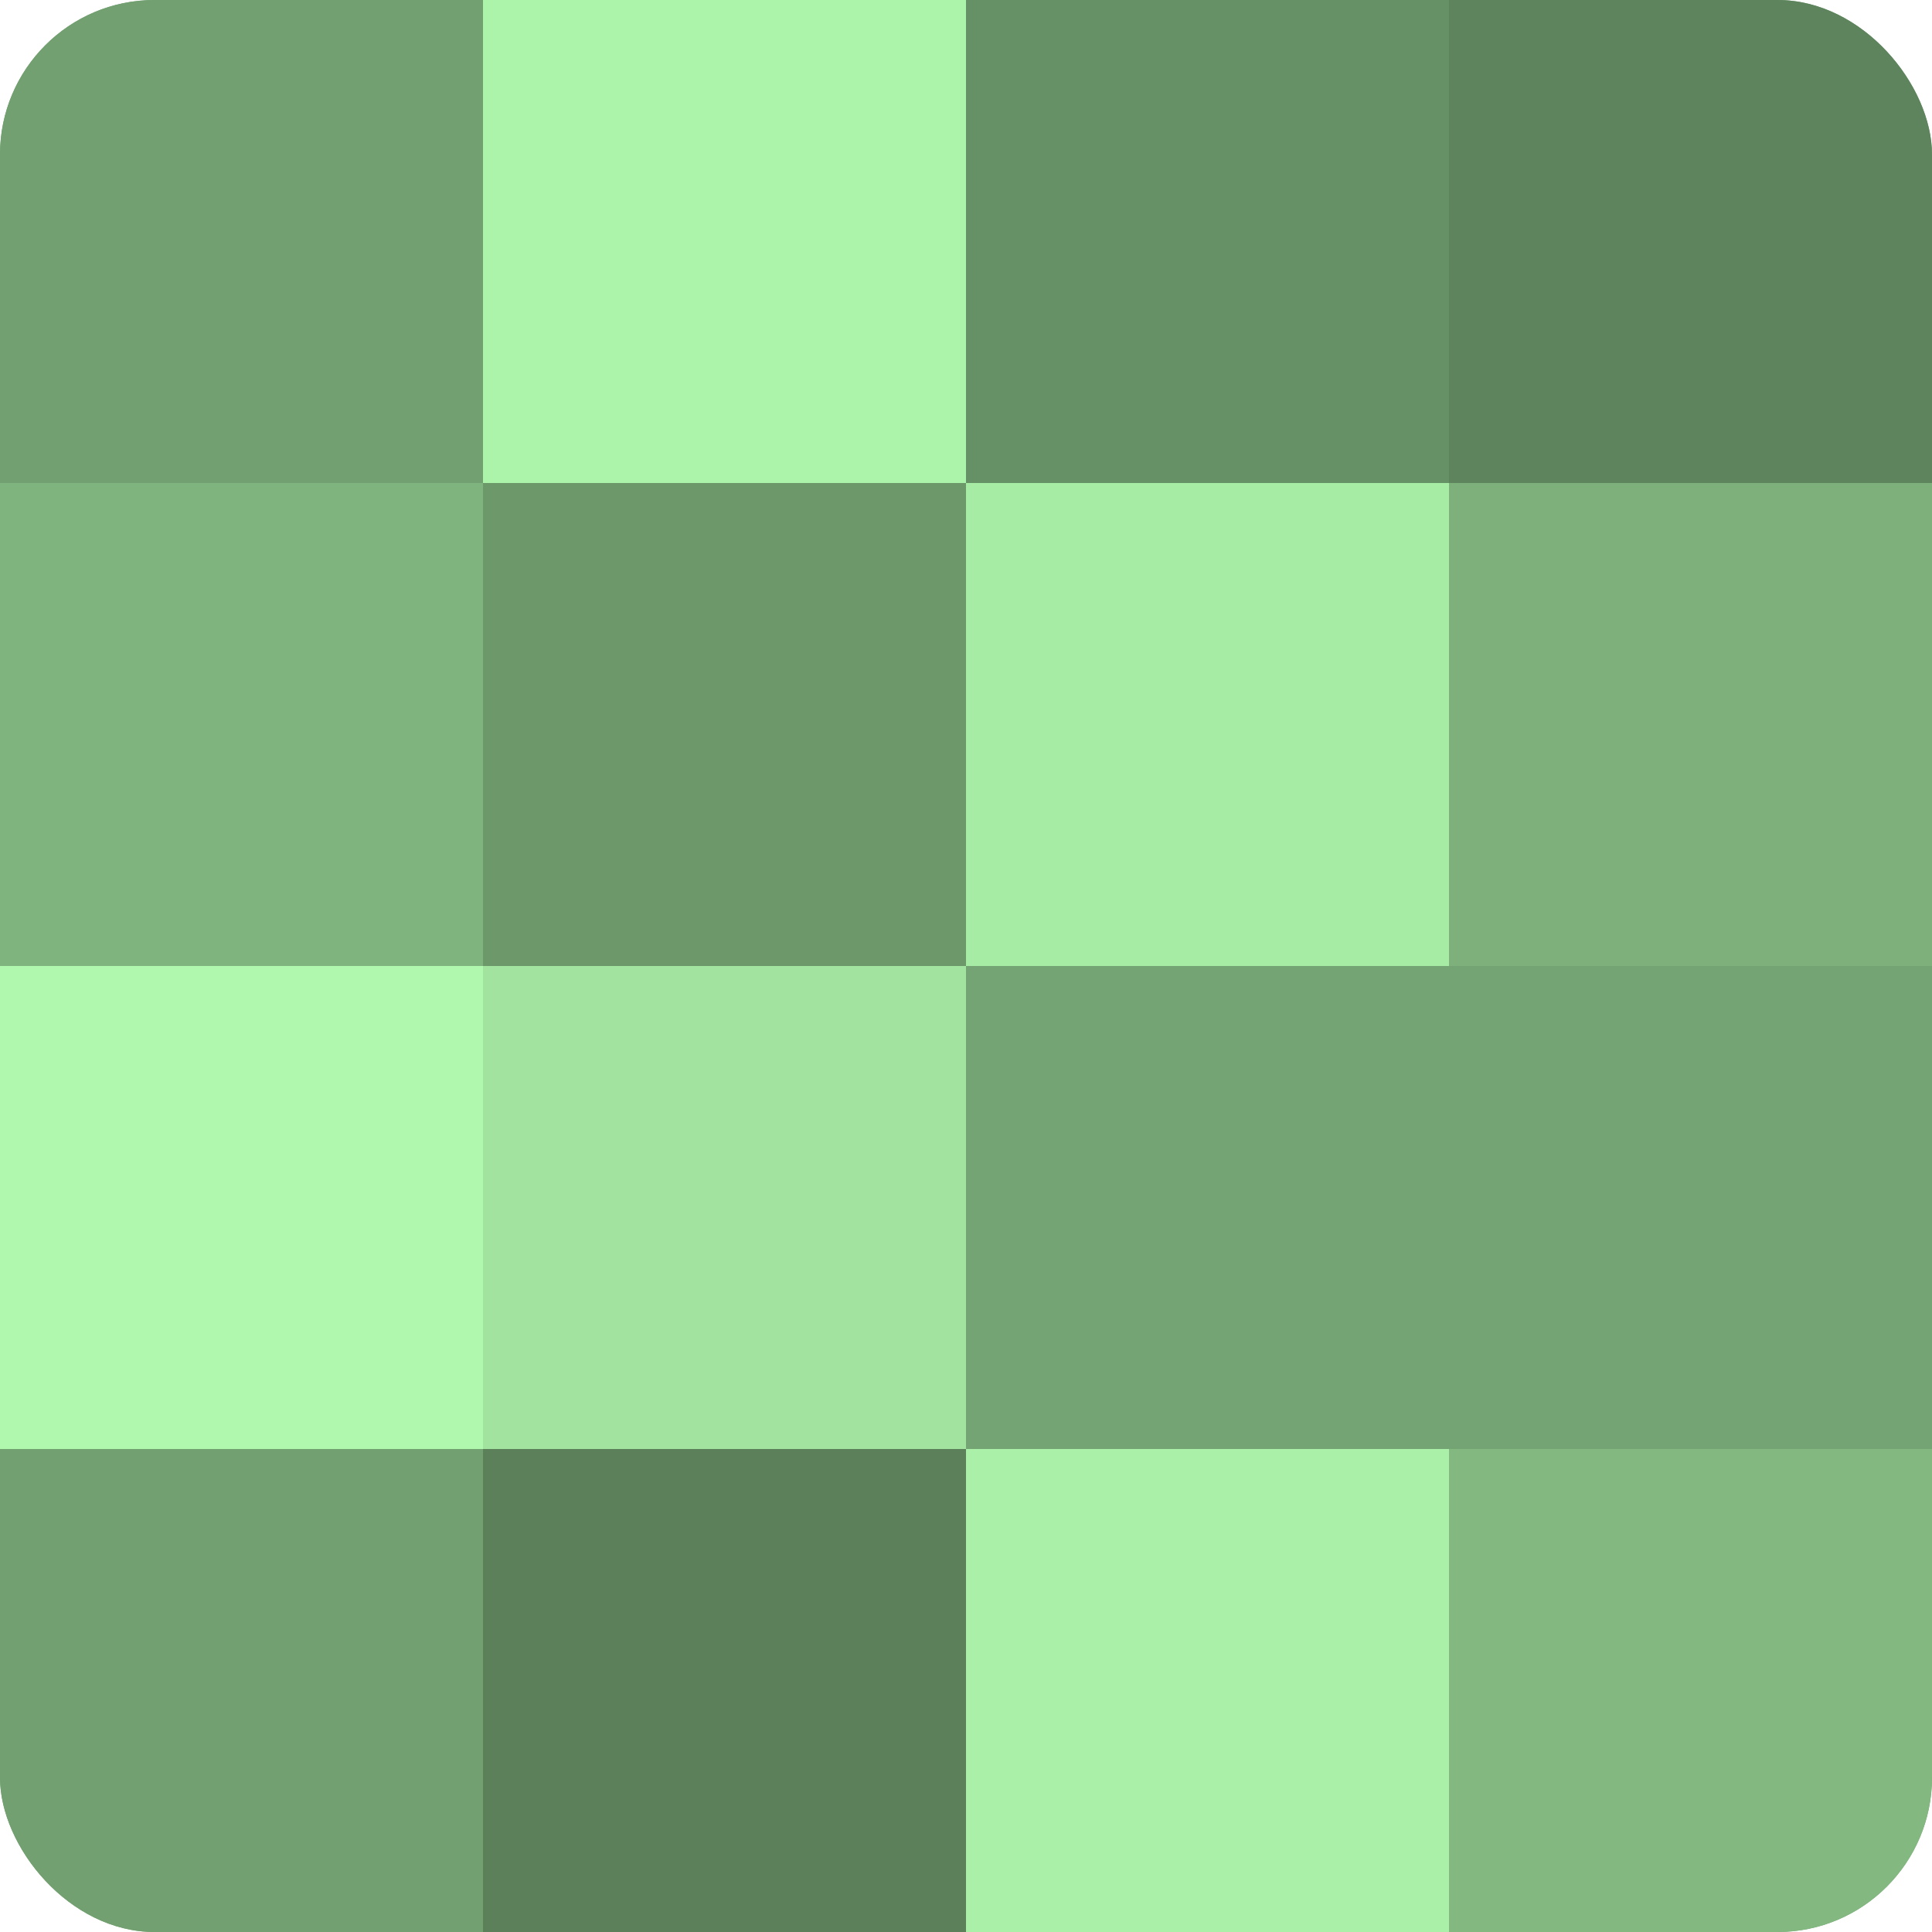
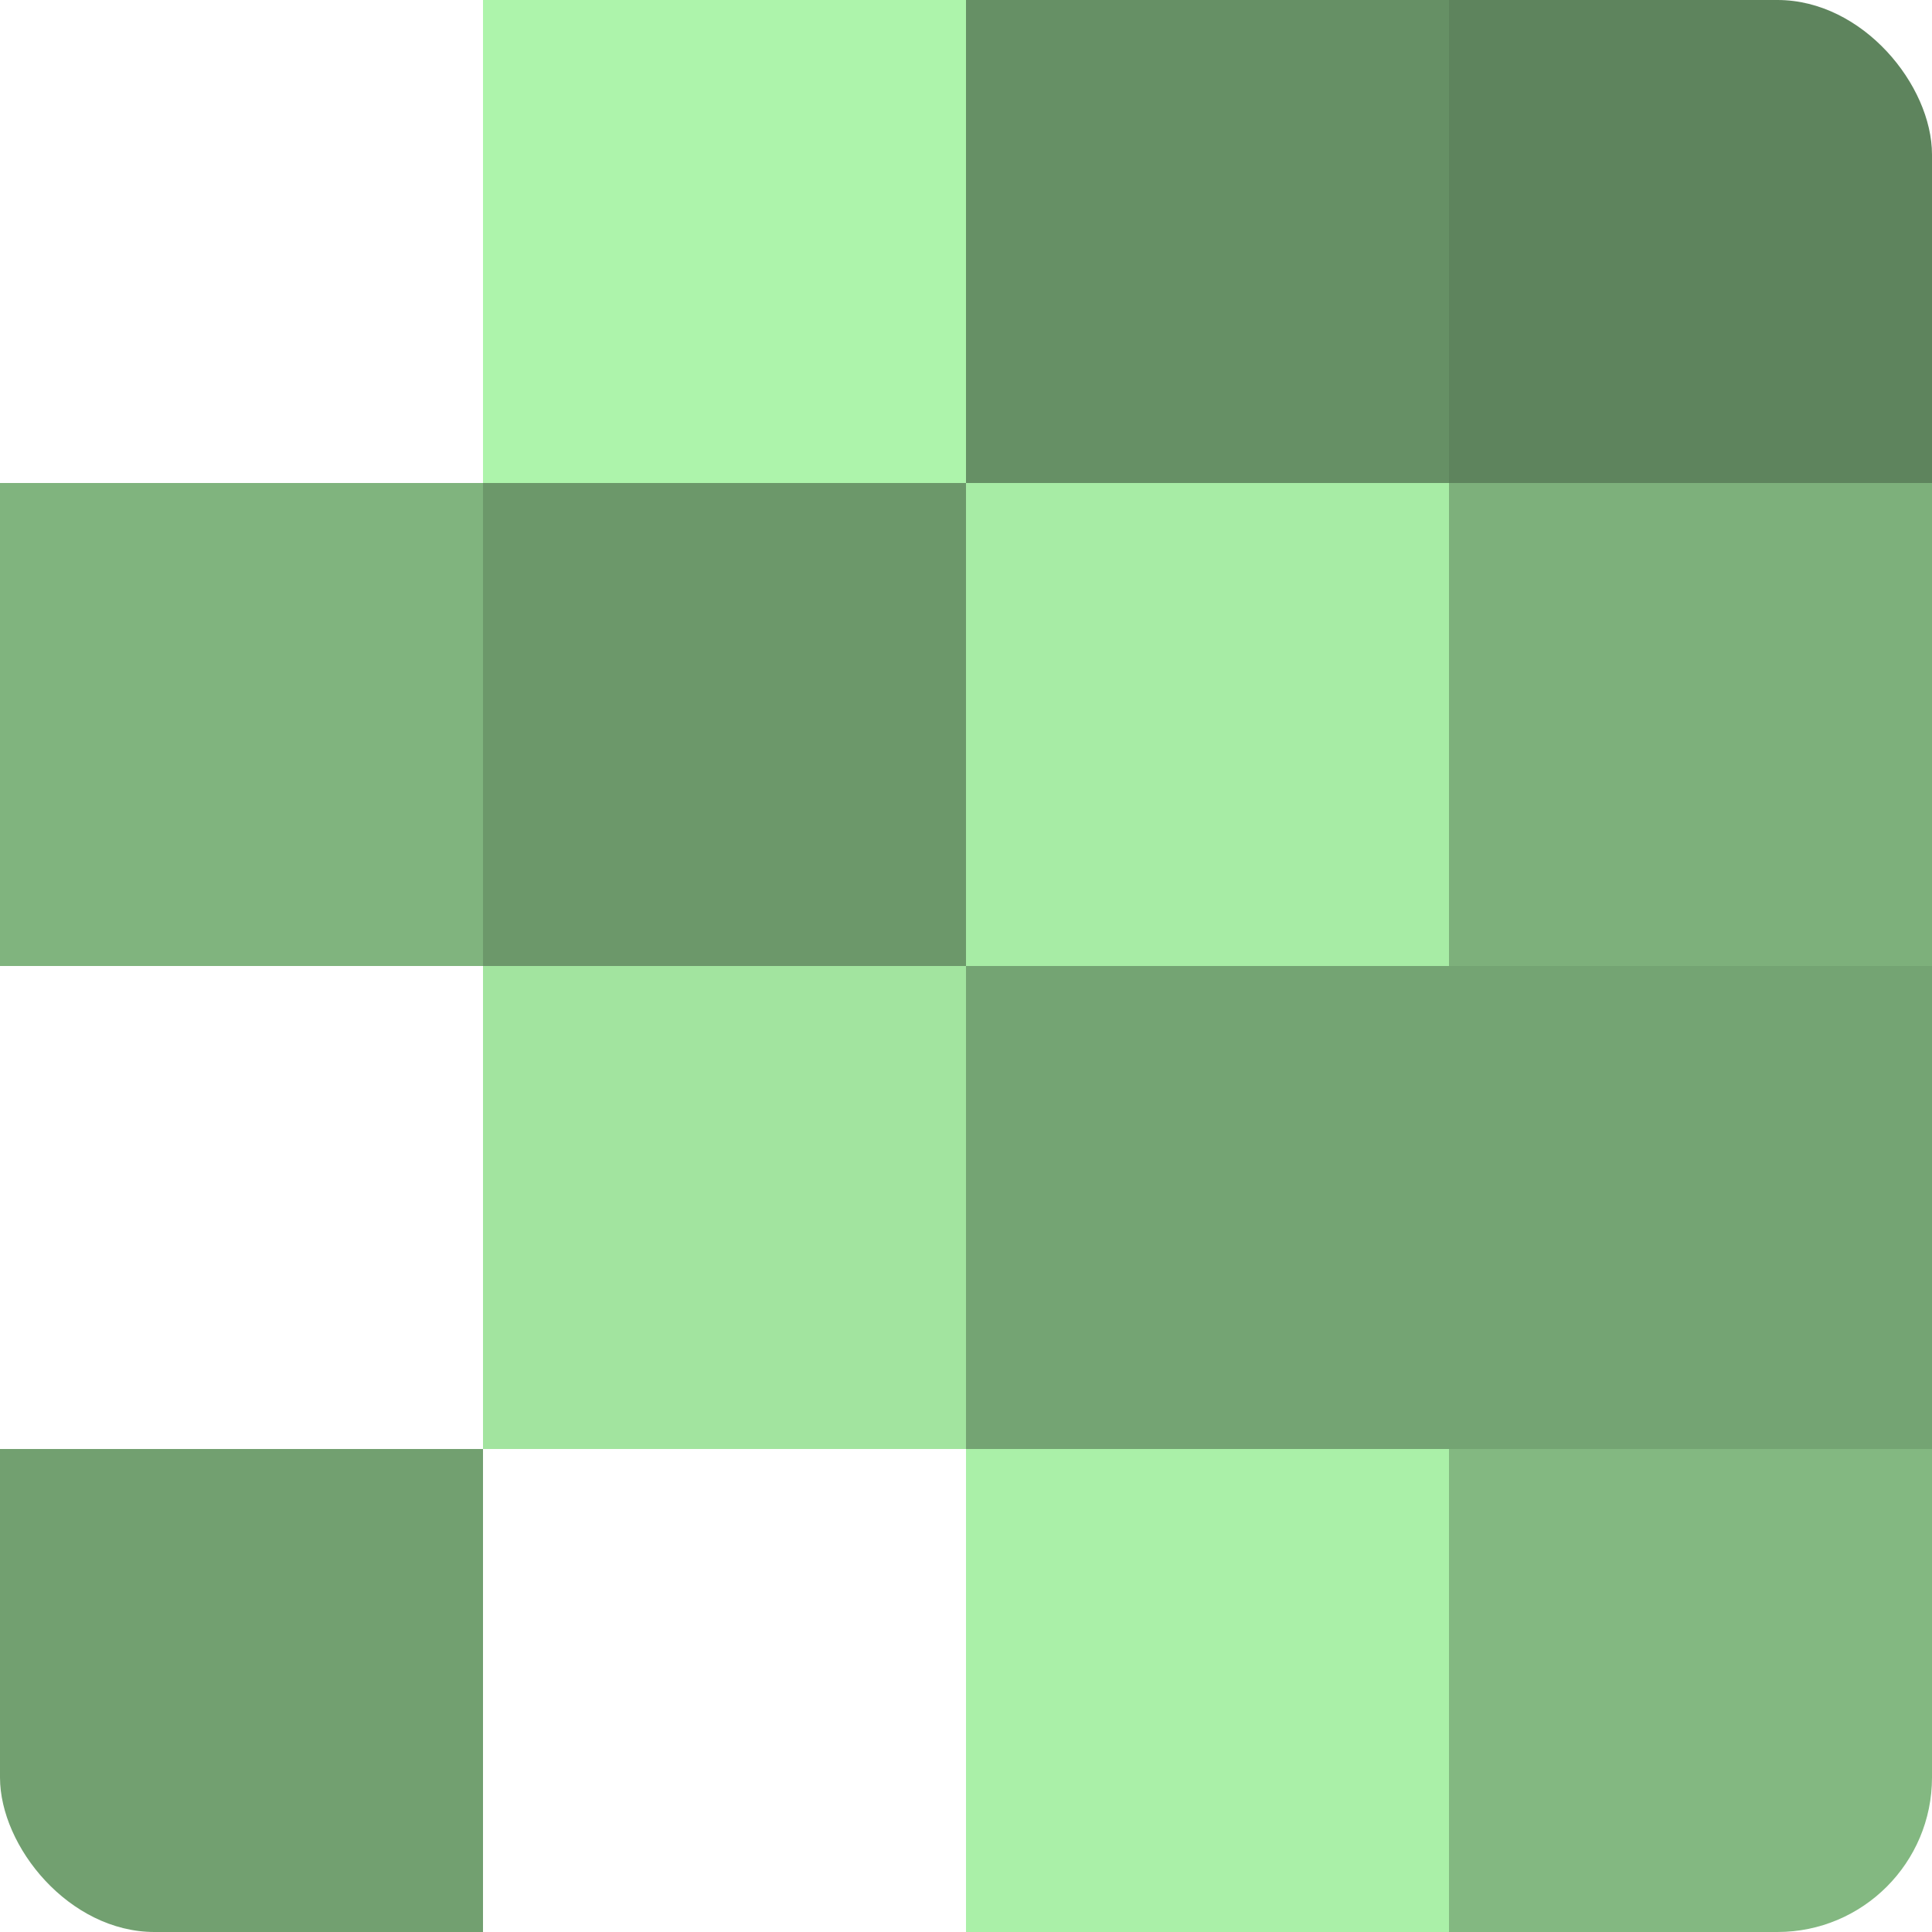
<svg xmlns="http://www.w3.org/2000/svg" width="60" height="60" viewBox="0 0 100 100" preserveAspectRatio="xMidYMid meet">
  <defs>
    <clipPath id="c" width="100" height="100">
      <rect width="100" height="100" rx="8" ry="8" />
    </clipPath>
  </defs>
  <g clip-path="url(#c)">
-     <rect width="100" height="100" fill="#72a070" />
-     <rect width="25" height="25" fill="#72a070" />
    <rect y="25" width="25" height="25" fill="#80b47e" />
-     <rect y="50" width="25" height="25" fill="#b0f8ad" />
    <rect y="75" width="25" height="25" fill="#72a070" />
    <rect x="25" width="25" height="25" fill="#adf4ab" />
    <rect x="25" y="25" width="25" height="25" fill="#6c986a" />
    <rect x="25" y="50" width="25" height="25" fill="#a2e49f" />
-     <rect x="25" y="75" width="25" height="25" fill="#5b805a" />
    <rect x="50" width="25" height="25" fill="#669065" />
    <rect x="50" y="25" width="25" height="25" fill="#a7eca5" />
    <rect x="50" y="50" width="25" height="25" fill="#74a473" />
    <rect x="50" y="75" width="25" height="25" fill="#aaf0a8" />
    <rect x="75" width="25" height="25" fill="#5e845d" />
    <rect x="75" y="25" width="25" height="25" fill="#7db07b" />
    <rect x="75" y="50" width="25" height="25" fill="#74a473" />
    <rect x="75" y="75" width="25" height="25" fill="#83b881" />
  </g>
</svg>